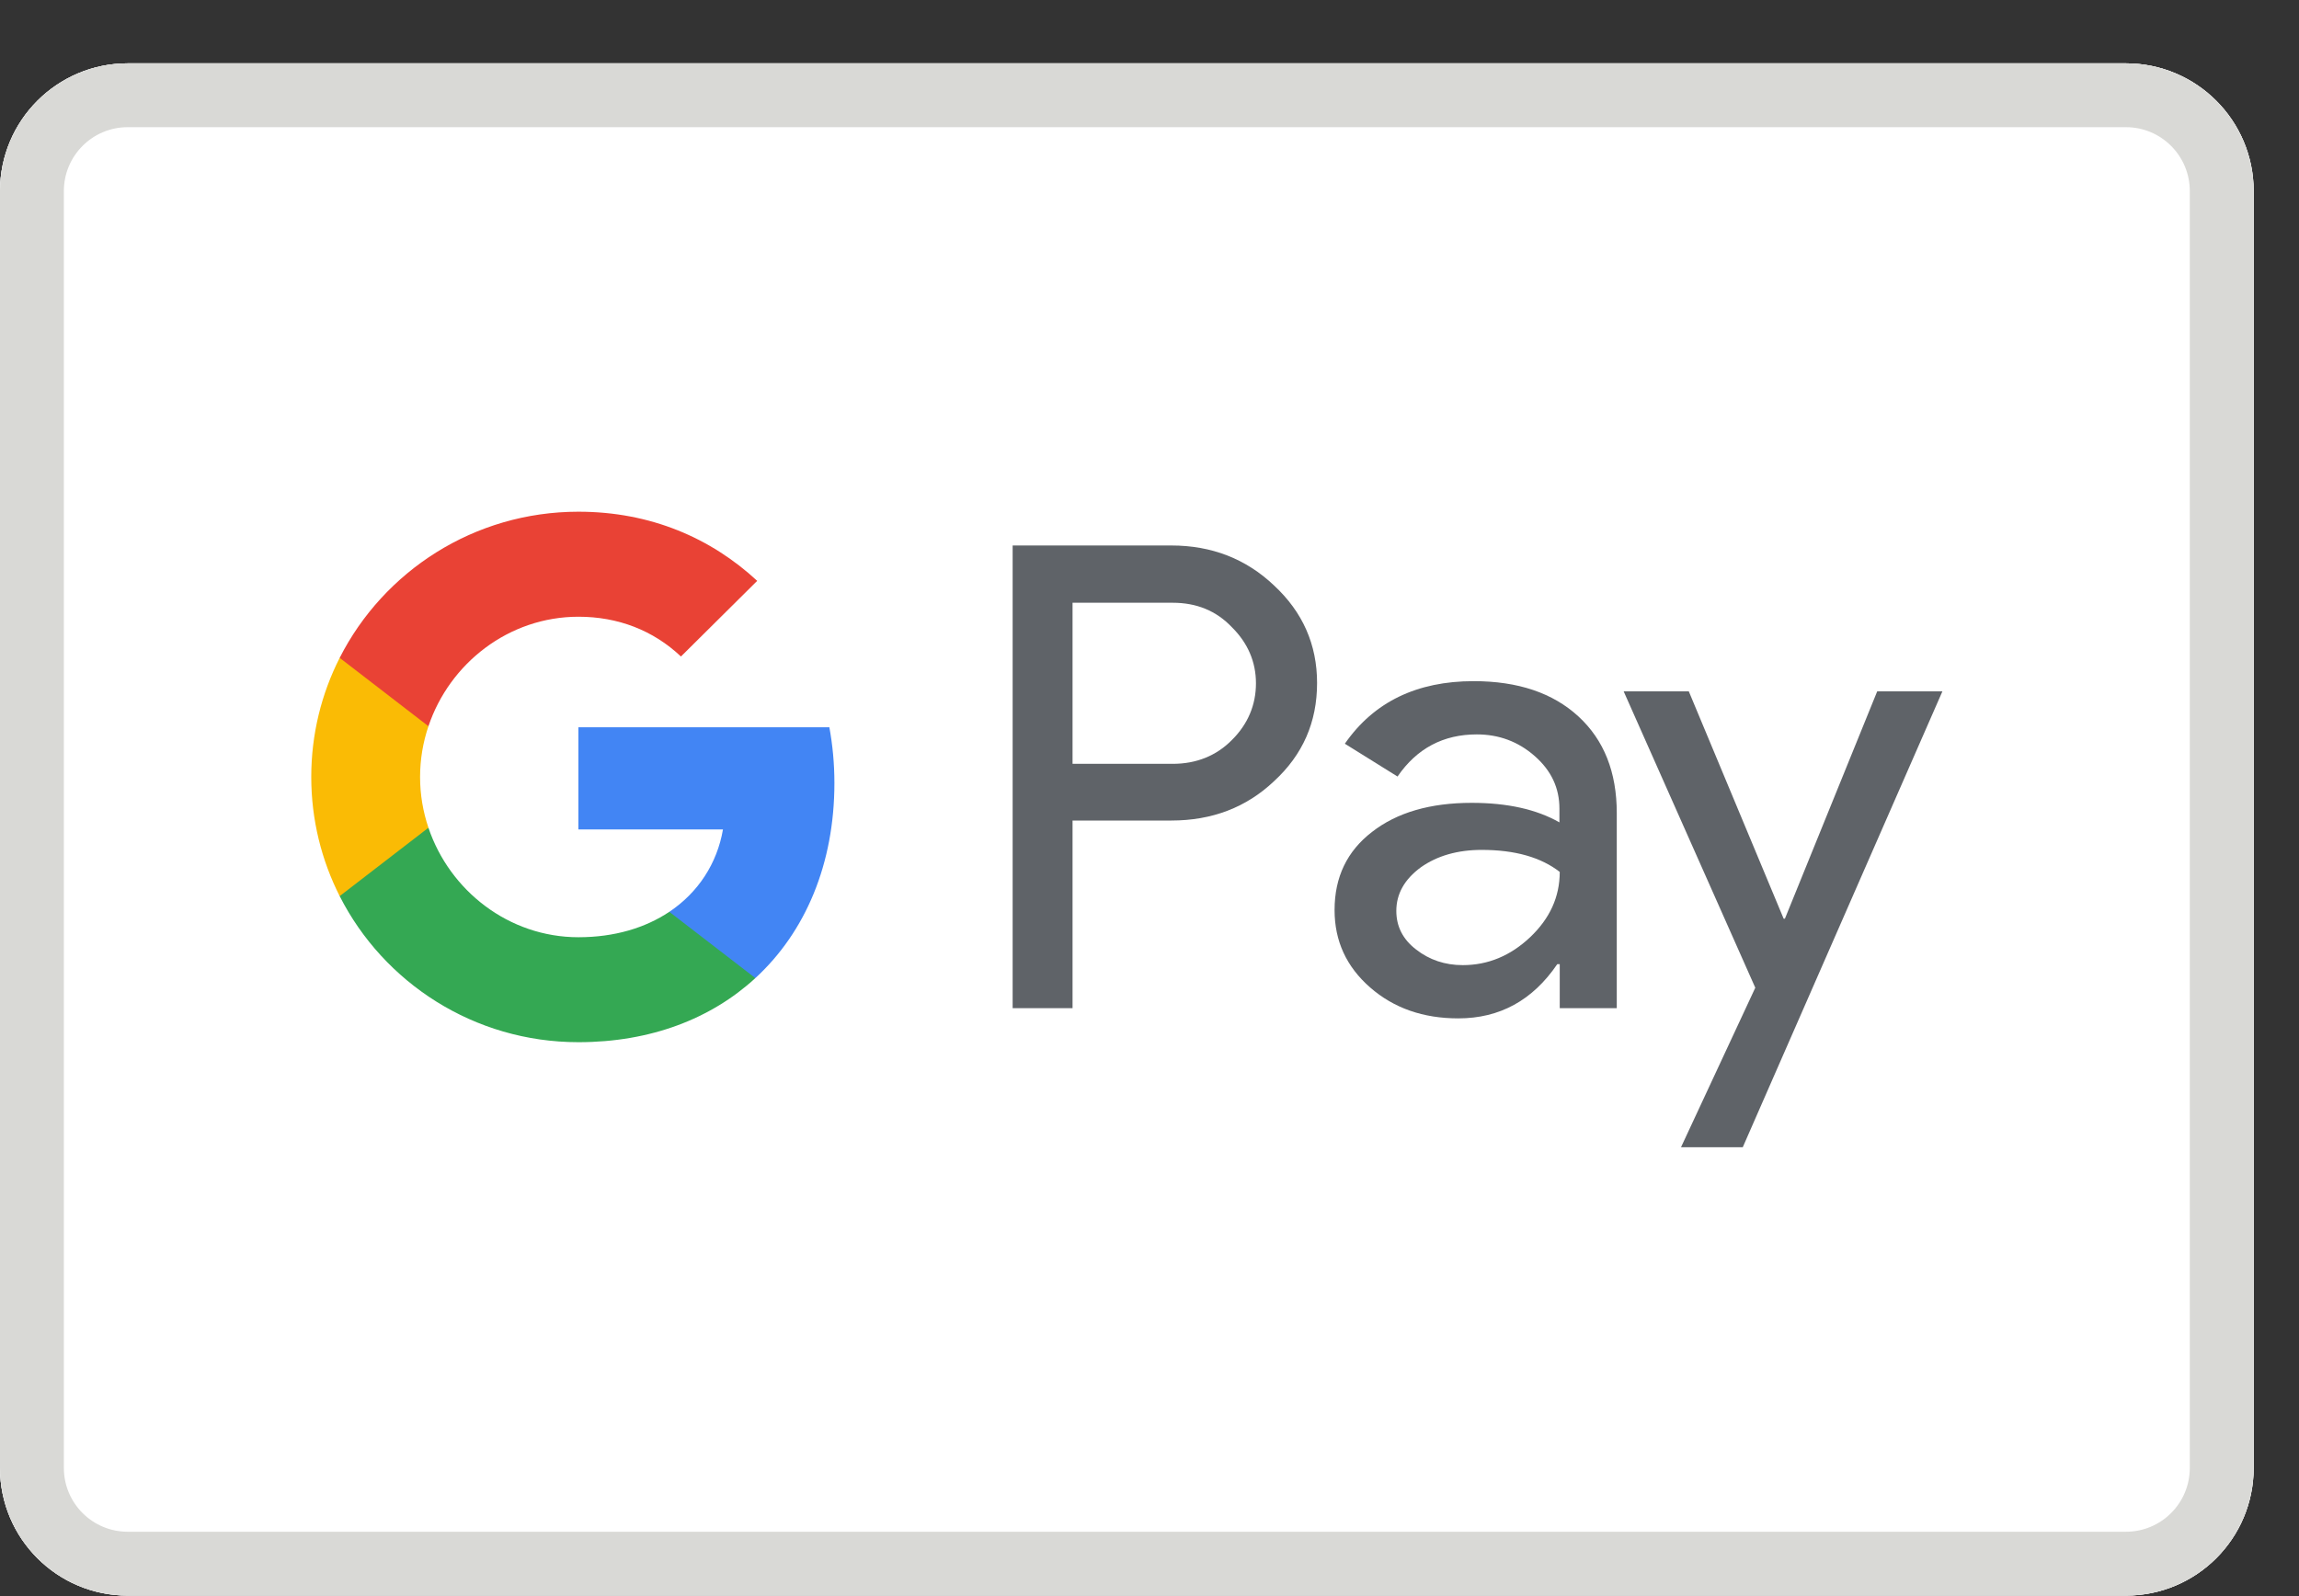
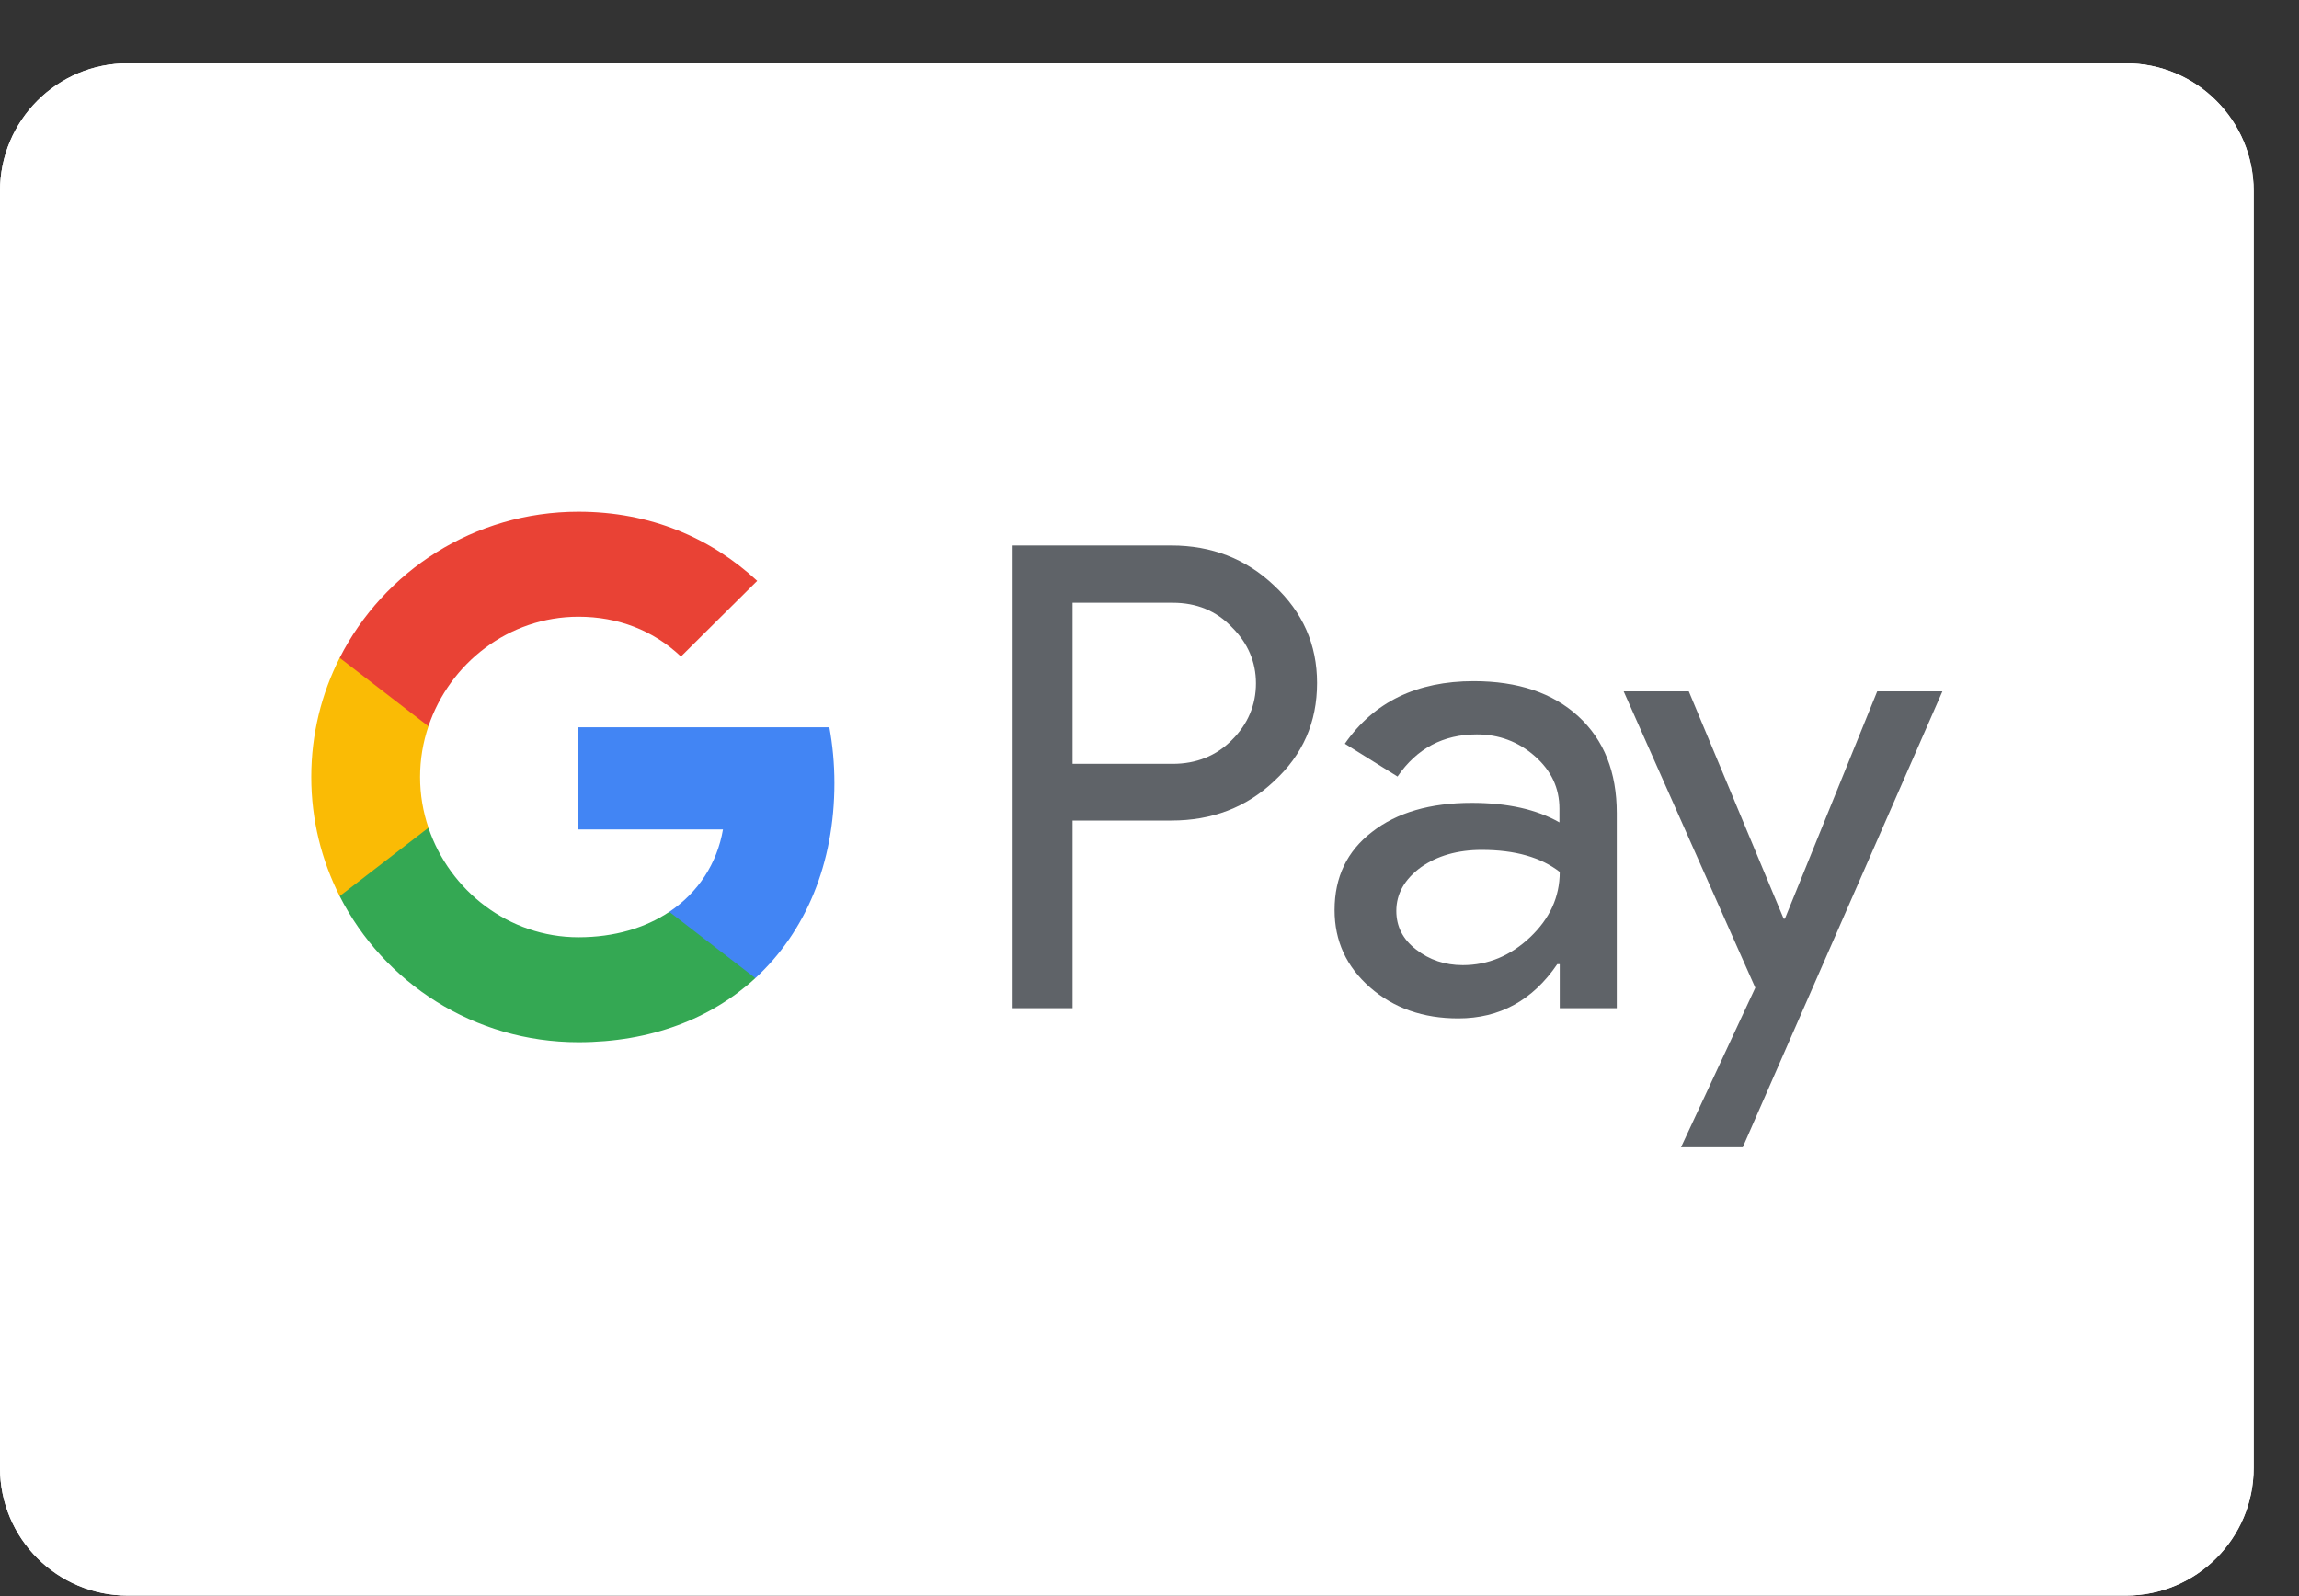
<svg xmlns="http://www.w3.org/2000/svg" width="36" height="25" viewBox="0 0 36 25" fill="none">
  <rect x="0" y="0" width="36" height="25" fill="#333333" stroke="none" />
  <g clip-path="url(#clip0_1912_3409)">
    <path d="M0 2.992C0 1.888 0.895 0.992 2 0.992H33.29C34.395 0.992 35.29 1.888 35.29 2.992V22.992C35.29 24.097 34.395 24.992 33.29 24.992H2C0.895 24.992 0 24.097 0 22.992V2.992Z" fill="white" />
    <path d="M0 2.992C0 1.888 0.895 0.992 2 0.992H33.29C34.395 0.992 35.29 1.888 35.29 2.992V22.992C35.29 24.097 34.395 24.992 33.29 24.992H2C0.895 24.992 0 24.097 0 22.992V2.992Z" fill="white" />
-     <path fill-rule="evenodd" clip-rule="evenodd" d="M33.29 1.992H2C1.448 1.992 1 2.44 1 2.992V22.992C1 23.545 1.448 23.992 2 23.992H33.29C33.842 23.992 34.29 23.545 34.29 22.992V2.992C34.29 2.44 33.842 1.992 33.29 1.992ZM2 0.992C0.895 0.992 0 1.888 0 2.992V22.992C0 24.097 0.895 24.992 2 24.992H33.29C34.395 24.992 35.29 24.097 35.29 22.992V2.992C35.29 1.888 34.395 0.992 33.29 0.992H2Z" fill="#D9D9D6" />
    <path d="M16.795 15.791H15.857V8.544H18.343C18.973 8.544 19.511 8.753 19.95 9.17C20.399 9.587 20.624 10.096 20.624 10.698C20.624 11.314 20.399 11.823 19.95 12.236C19.515 12.648 18.978 12.852 18.343 12.852H16.795V15.791ZM16.795 9.437V11.964H18.363C18.734 11.964 19.047 11.838 19.291 11.59C19.54 11.343 19.667 11.042 19.667 10.703C19.667 10.368 19.54 10.072 19.291 9.825C19.047 9.568 18.739 9.441 18.363 9.441H16.795V9.437Z" fill="#5F6368" />
    <path d="M23.076 10.669C23.769 10.669 24.316 10.853 24.717 11.222C25.117 11.59 25.317 12.095 25.317 12.735V15.791H24.424V15.102H24.385C23.999 15.67 23.481 15.951 22.836 15.951C22.285 15.951 21.826 15.791 21.454 15.466C21.083 15.141 20.898 14.739 20.898 14.254C20.898 13.739 21.093 13.332 21.484 13.031C21.874 12.726 22.397 12.575 23.046 12.575C23.603 12.575 24.062 12.677 24.419 12.881V12.667C24.419 12.342 24.292 12.071 24.033 11.843C23.774 11.615 23.471 11.503 23.125 11.503C22.602 11.503 22.187 11.721 21.884 12.163L21.059 11.649C21.513 10.994 22.187 10.669 23.076 10.669ZM21.865 14.268C21.865 14.511 21.967 14.714 22.177 14.874C22.382 15.034 22.626 15.117 22.905 15.117C23.3 15.117 23.652 14.971 23.96 14.68C24.267 14.389 24.424 14.05 24.424 13.657C24.131 13.429 23.725 13.312 23.203 13.312C22.822 13.312 22.504 13.405 22.25 13.584C21.992 13.773 21.865 14.001 21.865 14.268Z" fill="#5F6368" />
    <path d="M30.416 10.829L27.29 17.969H26.323L27.486 15.471L25.425 10.829H26.445L27.93 14.389H27.95L29.395 10.829H30.416Z" fill="#5F6368" />
    <path d="M13.066 12.265C13.066 11.961 13.038 11.67 12.987 11.391H9.057V12.992L11.321 12.992C11.229 13.525 10.933 13.979 10.481 14.282V15.32H11.828C12.615 14.597 13.066 13.528 13.066 12.265Z" fill="#4285F4" />
    <path d="M10.481 14.282C10.105 14.533 9.623 14.68 9.058 14.68C7.966 14.68 7.04 13.949 6.709 12.965H5.319V14.036C6.008 15.393 7.423 16.324 9.058 16.324C10.188 16.324 11.137 15.956 11.828 15.32L10.481 14.282Z" fill="#34A853" />
    <path d="M6.578 12.17C6.578 11.894 6.624 11.626 6.709 11.375V10.304H5.319C5.034 10.865 4.874 11.499 4.874 12.17C4.874 12.841 5.035 13.475 5.319 14.036L6.709 12.965C6.624 12.713 6.578 12.447 6.578 12.17Z" fill="#FABB05" />
    <path d="M9.058 9.66C9.675 9.66 10.227 9.871 10.663 10.283L11.857 9.098C11.132 8.427 10.187 8.015 9.058 8.015C7.423 8.015 6.008 8.947 5.319 10.304L6.709 11.375C7.04 10.39 7.966 9.66 9.058 9.66Z" fill="#E94235" />
  </g>
  <defs>
    <clipPath id="clip0_1912_3409">
      <path d="M0 2.992C0 1.888 0.895 0.992 2 0.992H33.29C34.395 0.992 35.29 1.888 35.29 2.992V22.992C35.29 24.097 34.395 24.992 33.29 24.992H2C0.895 24.992 0 24.097 0 22.992V2.992Z" fill="white" />
    </clipPath>
  </defs>
</svg>